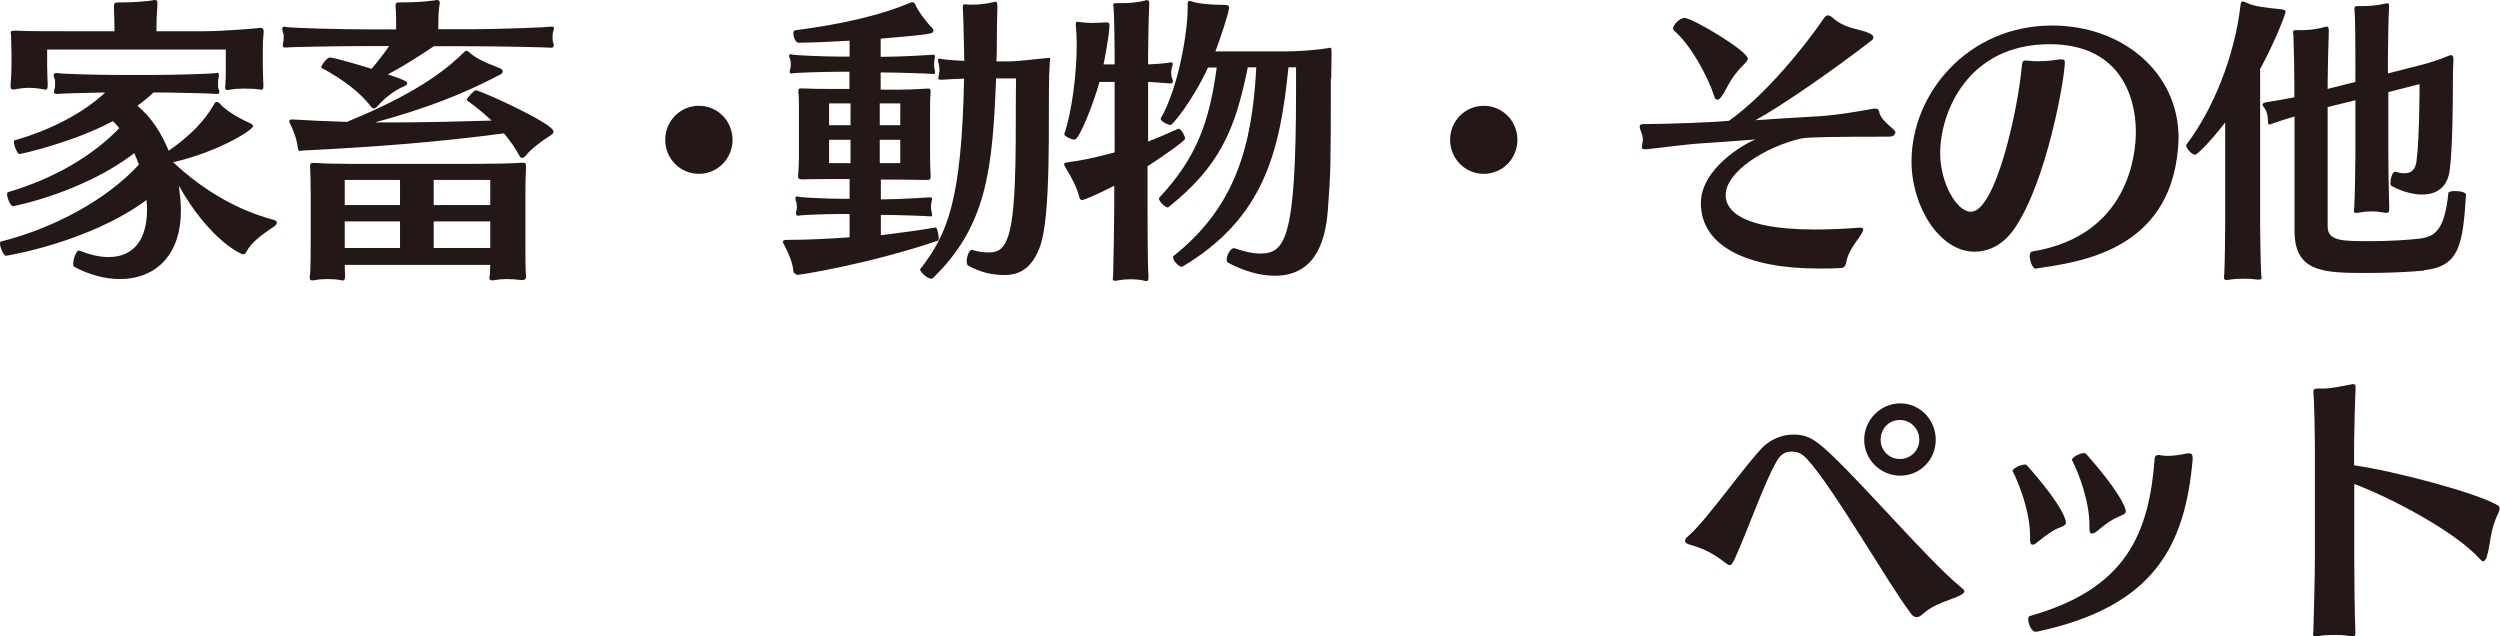
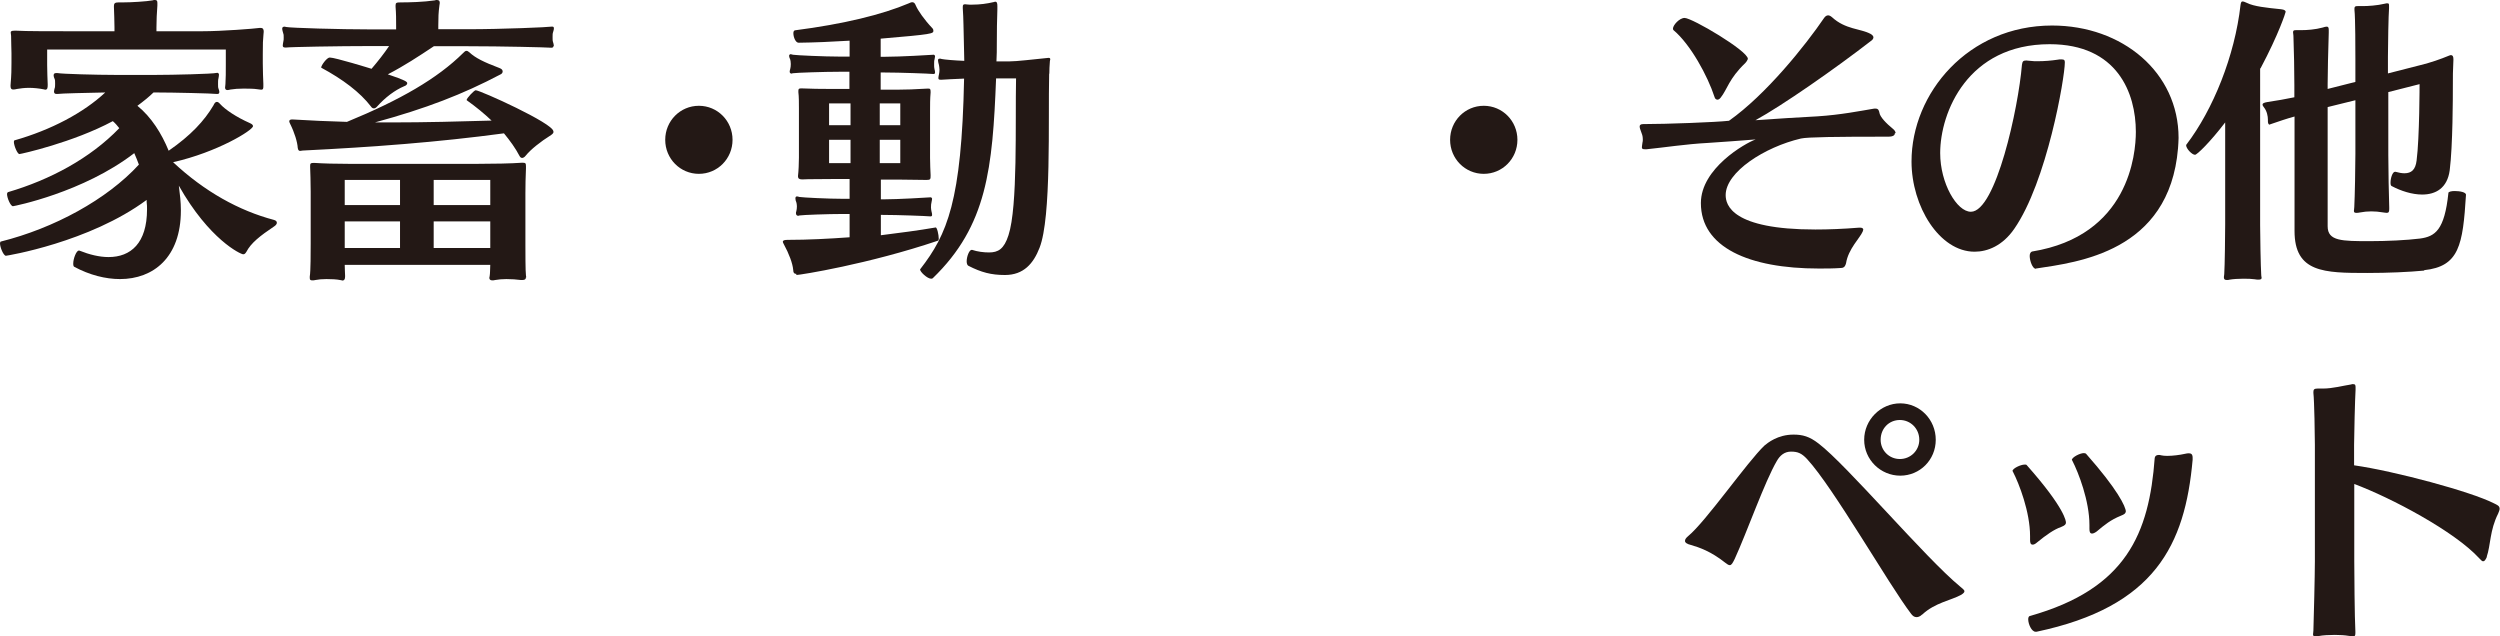
<svg xmlns="http://www.w3.org/2000/svg" id="_レイヤー_2" data-name="レイヤー 2" viewBox="0 0 135.18 34.4">
  <defs>
    <style>
      .cls-1 {
        fill: #231815;
      }
    </style>
  </defs>
  <g id="_レイヤー_10" data-name="レイヤー 10">
    <g>
      <path class="cls-1" d="M13.32,13.62c-.05.08-.09.13-.17.13-.14,0-1.84-.8-3.48-3.71.06.46.11.9.11,1.3v.05c0,2.53-1.49,3.7-3.29,3.7-.79,0-1.65-.22-2.47-.66-.05-.02-.06-.1-.06-.18,0-.27.17-.7.3-.7h.03c.55.22,1.09.35,1.58.35,1.2,0,2.08-.75,2.08-2.58,0-.13,0-.26-.02-.4v-.11C4.82,13.11.36,13.83.32,13.83c-.13,0-.32-.46-.32-.67,0-.05.02-.1.05-.1,2.87-.72,5.73-2.27,7.46-4.16-.08-.21-.16-.42-.25-.62-2.76,2.13-6.51,2.87-6.56,2.87-.13,0-.32-.45-.32-.66,0-.05.02-.08.05-.1,2.28-.67,4.45-1.83,6.02-3.46-.11-.14-.22-.27-.35-.38-2.14,1.15-4.97,1.78-5.05,1.78-.11,0-.3-.46-.3-.66,0-.05.02-.08.03-.08,1.98-.56,3.75-1.5,4.91-2.59-.98.02-2.39.05-2.58.08h-.06c-.09,0-.13-.05-.13-.13,0-.05.02-.11.03-.16.03-.06.03-.18.03-.27,0-.11,0-.21-.03-.26-.03-.06-.05-.13-.05-.18,0-.08.03-.13.14-.13h.06c.24.05,2.2.1,3.09.1h2.26c.86,0,3.04-.05,3.28-.11h.05s.06.03.06.1-.02.14-.03.21c-.02.06-.02.18-.02.29,0,.1,0,.19.02.24.03.08.05.14.05.19,0,.06-.03.11-.09.11h-.05c-.21-.03-2.39-.08-3.26-.08h-.16c-.27.26-.57.5-.87.72.76.62,1.31,1.5,1.69,2.43,1.2-.83,1.93-1.62,2.42-2.45.05-.1.09-.19.19-.19.05,0,.1.03.17.11.27.3.87.71,1.62,1.04.11.05.16.1.16.16,0,.22-1.93,1.41-4.32,1.95,1.7,1.59,3.56,2.62,5.45,3.12.11.03.16.08.16.16,0,.05-.05.13-.13.18-.79.53-1.27.91-1.52,1.39ZM14.24,4.67c0,.13-.02.18-.11.18-.06,0-.14-.02-.25-.03-.11-.02-.4-.03-.7-.03-.27,0-.54.02-.71.05-.08.02-.14.03-.17.03-.09,0-.13-.05-.13-.14,0-.05.02-.11.02-.19.02-.3.02-.64.02-1.06v-.8H2.55v.83c0,.42.02.7.03,1.07,0,.19-.02.27-.14.27-.02,0-.05-.02-.08-.02-.25-.05-.54-.08-.79-.08-.24,0-.48.03-.65.06-.08.02-.14.03-.21.03-.09,0-.14-.05-.14-.18v-.05c.05-.58.05-.9.05-1.2v-.54c0-.26-.02-.51-.02-.93,0-.06-.02-.13-.02-.18,0-.06.03-.1.19-.1h.14c.43.03,1.9.03,3.03.03h2.25v-.22c0-.29-.02-.8-.03-1.1v-.05c0-.14.06-.19.25-.19h.24c.46,0,1.27-.05,1.6-.11.05-.02.08-.02.13-.02.11,0,.13.06.13.16v.14c-.03.34-.05.86-.05,1.18v.21h2.46c1.09,0,2.85-.14,3.12-.18h.05c.14,0,.17.08.17.21,0,.06-.02.14-.02.24-.02.18-.03.38-.03.96v.51c0,.48.02.74.03,1.1v.11Z" />
      <path class="cls-1" d="M29.93,2.48c0,.06-.03.1-.11.1h-.03c-.21-.02-2.68-.08-4.48-.08h-1.85c-.84.56-1.62,1.07-2.49,1.52.95.32,1.05.4,1.05.48,0,.06-.06.13-.16.16-.52.22-1.03.61-1.47,1.1-.05.06-.11.1-.17.1-.05,0-.11-.02-.16-.1-.59-.77-1.52-1.47-2.69-2.1v-.02c0-.1.3-.53.46-.53.29,0,2.2.59,2.26.61.36-.42.68-.83.95-1.23h-.97c-1.76,0-4.42.05-4.59.08h-.06c-.11,0-.13-.05-.13-.11s.02-.14.03-.21c.02-.06.02-.13.02-.21,0-.1,0-.18-.02-.22-.02-.08-.06-.19-.06-.27,0-.06.03-.11.13-.11.03,0,.06.02.09.02.25.05,2.85.13,4.59.13h1.35v-.21c0-.34,0-.64-.03-1.01v-.08c0-.14.05-.16.27-.16.47,0,1.25-.02,1.85-.11.05-.02.08-.02.11-.02.13,0,.16.06.16.16,0,.05-.02.1-.02.14-.05.37-.06.66-.06,1.09v.19h1.62c1.82,0,4.37-.11,4.5-.14h.05c.06,0,.08.03.08.1s-.03.14-.05.22c-.02.05-.02.16-.02.26s0,.19.02.24c.02.08.05.16.05.22ZM29.93,7.12c0,.06-.03.11-.13.18-.59.37-1.11.79-1.36,1.1-.08.11-.16.14-.21.14-.06,0-.11-.05-.14-.11-.22-.42-.51-.82-.84-1.22-3.59.48-7.03.74-10.88.93-.05,0-.09.02-.14.02-.06,0-.11-.03-.13-.16-.02-.32-.17-.82-.41-1.3-.03-.06-.05-.11-.05-.14,0-.06.05-.1.14-.1h.05c.95.06,1.93.1,2.93.13,2.87-1.18,4.89-2.34,6.29-3.73.06-.06.11-.11.17-.11.05,0,.09.02.16.08.32.3.78.53,1.63.85.13.05.17.11.17.19,0,.06-.05.13-.13.16-2.01,1.06-4.02,1.84-6.78,2.59h.86c1.88,0,3.75-.05,5.45-.1-.4-.38-.84-.74-1.33-1.09l-.02-.02c0-.1.41-.53.49-.53.24,0,4.2,1.79,4.2,2.22ZM28.44,14.98c0,.11-.05.16-.19.16h-.09c-.22-.03-.51-.05-.78-.05-.22,0-.43.02-.6.05-.06.02-.13.02-.16.02-.11,0-.16-.05-.16-.14,0-.03.02-.06.02-.11.02-.11.02-.34.03-.59h-7.87c0,.24.02.46.02.58v.06c0,.14-.05.21-.14.21-.02,0-.05-.02-.08-.02-.24-.05-.52-.06-.79-.06-.24,0-.44.02-.59.05-.06.02-.13.02-.17.02-.11,0-.14-.03-.14-.13v-.08c.05-.26.05-1.38.05-1.79v-2.79c0-.48-.02-1.09-.03-1.34v-.06c0-.13.03-.16.17-.16h.08c.44.03,1.14.05,1.9.05h6.84c.87,0,1.93-.02,2.44-.06h.08c.13,0,.16.03.16.18v.13c-.02.5-.03.9-.03,1.34v2.77c0,.4,0,1.46.03,1.68,0,.05.02.08.02.11ZM21.63,9.73h-2.99v1.36h2.99v-1.36ZM21.63,11.97h-2.99v1.44h2.99v-1.44ZM26.51,9.73h-3.06v1.36h3.06v-1.36ZM26.51,11.97h-3.06v1.44h3.06v-1.44Z" />
-       <path class="cls-1" d="M37.79,9.4c-1.01,0-1.82-.82-1.82-1.84s.81-1.84,1.82-1.84,1.82.82,1.82,1.84-.81,1.84-1.82,1.84Z" />
+       <path class="cls-1" d="M37.79,9.4c-1.01,0-1.82-.82-1.82-1.84s.81-1.84,1.82-1.84,1.82.82,1.82,1.84-.81,1.84-1.82,1.84" />
      <path class="cls-1" d="M43.06,14.81c-.1,0-.17-.05-.17-.22-.03-.34-.22-.86-.51-1.39-.03-.05-.05-.1-.05-.13,0-.08.11-.1.27-.1,1.08,0,2.22-.06,3.34-.14v-1.26h-.35c-.81,0-2.19.05-2.36.08-.03,0-.05.02-.06.02-.09,0-.13-.06-.13-.14,0-.03,0-.08.02-.11.02-.08.03-.18.03-.27,0-.08-.02-.18-.03-.21-.03-.06-.05-.14-.05-.21s.02-.11.09-.11c.03,0,.08.02.13.03.17.03,1.55.1,2.36.1h.35v-1.07h-.95c-1.39,0-1.52.02-1.57.02h-.06c-.14,0-.21-.05-.21-.16v-.03c.03-.22.05-.72.05-.99v-2.66c0-.27,0-.66-.03-.87v-.08c0-.1.03-.13.14-.13h.06c.32.02,1.12.03,1.66.03h.9v-.93h-.54c-.81,0-2.34.05-2.52.08-.03,0-.05.02-.06.02-.08,0-.11-.05-.11-.11,0-.05.02-.1.03-.14.02-.06.03-.18.03-.27,0-.11-.02-.21-.03-.24-.03-.06-.06-.14-.06-.21,0-.03.03-.08.08-.08.03,0,.08.02.13.03.17.03,1.71.1,2.52.1h.54v-.86c-.97.06-1.92.1-2.76.11-.16,0-.28-.3-.28-.51,0-.08.02-.14.08-.16,2.64-.34,4.72-.85,6.16-1.46.06-.03.13-.06.19-.06s.14.03.19.18c.11.26.46.77.89,1.22.05.05.06.1.06.14,0,.16-.02.19-2.85.43v.98h.24c.81,0,2.49-.1,2.61-.11h.03s.06.03.06.08-.02.11-.03.18c-.02.06-.02.16-.02.26s0,.19.02.26c.02.06.03.13.03.18s-.02.08-.08.08h-.03c-.19-.02-1.81-.08-2.61-.08h-.22v.93h.86c.54,0,.95-.02,1.68-.06h.05c.1,0,.11.05.11.21-.03.34-.03.66-.03,1.02v2.51c0,.27.02.77.03.94,0,.22,0,.26-.22.26-.27,0-1.17-.02-1.6-.02h-.87v1.07h.11c.81,0,2.44-.1,2.57-.11h.03s.06.03.06.08-.02.11-.03.18c-.02.06-.03.18-.03.29,0,.08.02.16.03.22.02.06.03.13.03.18s-.02.08-.08.08h-.03c-.19-.02-1.76-.08-2.57-.08h-.09v1.1c1.04-.13,2.04-.26,2.96-.42.08-.02.17.4.17.61,0,.05-.02.1-.03.1-3.79,1.28-7.48,1.86-7.67,1.86ZM45.99,5.59h-1.16v1.18h1.16v-1.18ZM45.99,7.56h-1.16v1.26h1.16v-1.26ZM48.68,5.59h-1.11v1.18h1.11v-1.18ZM48.68,7.56h-1.11v1.26h1.11v-1.26ZM56.73,3.99c-.06,2.5.13,7.76-.52,9.41-.33.85-.86,1.47-1.87,1.47-.74,0-1.28-.14-1.98-.5-.06-.03-.09-.13-.09-.24,0-.26.14-.62.27-.62h.02c.3.1.63.14.92.14.49,0,.81-.18,1.05-.93.51-1.55.36-6.08.41-8.48h-1.08c-.19,4.85-.48,7.96-3.42,10.8-.02.02-.05.03-.09.03-.21,0-.6-.37-.6-.5,0-.02.02-.02.02-.03,1.44-1.86,2.23-3.65,2.36-10.29-.51.02-1.08.05-1.2.06h-.08c-.09,0-.11-.03-.11-.1,0-.05.02-.13.03-.18.02-.08.03-.18.03-.26,0-.1-.02-.19-.03-.26-.02-.08-.05-.18-.05-.24s.02-.1.09-.1c.03,0,.06,0,.11.02.13.03.7.08,1.22.1,0-.34-.02-.66-.02-.94-.02-.72-.02-1.34-.06-1.9v-.08c0-.11.03-.14.13-.14.05,0,.13.02.22.02h.17c.4,0,.78-.05,1.16-.14.03,0,.05-.02.06-.02.11,0,.13.08.13.24v.18c-.02.46-.03,1.28-.03,1.87,0,.29,0,.61-.02.94h.68c.43,0,1.3-.11,2.12-.19h.03c.06,0,.08.03.08.08,0,.03-.02.06-.02.1-.02.16-.03.56-.03.67Z" />
-       <path class="cls-1" d="M62.05,8.98v2.08c0,.58,0,3.14.05,3.86v.1c0,.13-.02.18-.11.18-.05,0-.13-.03-.25-.05-.17-.03-.38-.05-.59-.05-.24,0-.48.02-.68.06-.08.02-.14.02-.17.02-.11,0-.13-.03-.13-.1s.02-.13.02-.22c.02-.61.06-3.04.06-3.76v-1.06c-.82.43-1.65.78-1.74.78-.08,0-.13-.06-.17-.24-.13-.48-.44-1.07-.71-1.49-.06-.1-.09-.16-.09-.21,0-.06.06-.08.16-.1.68-.08,1.58-.27,2.57-.54v-3.81h-.82c-.3,1.1-1.08,3.12-1.35,3.12-.17,0-.55-.18-.55-.29v-.02c.41-1.18.67-3.28.67-4.82,0-.4-.02-.77-.05-1.06v-.06c0-.08.02-.13.11-.13.02,0,.05.02.08.02.22.03.46.05.71.05.24,0,.49-.02.7-.03h.06c.13,0,.16.05.16.16,0,.51-.29,1.98-.32,2.11h.6v-.56c0-.43-.02-2.13-.06-2.54,0-.03-.02-.06-.02-.1,0-.1.05-.11.17-.11h.3c.33,0,.84-.03,1.24-.14.05-.02.09-.02.13-.02.09,0,.11.05.11.16v.14c-.03.46-.06,2.16-.06,2.62v.55c.6-.02,1.11-.08,1.22-.11h.05s.06.03.06.08c0,.06-.02.16-.05.22-.02.06-.03.16-.03.26,0,.11.02.21.03.26.03.06.06.14.06.21s-.03.11-.14.11c-.16,0-.66-.06-1.2-.08v3.22c.55-.21,1.11-.45,1.63-.69h.02c.14,0,.35.4.35.54,0,.1-1.01.83-2,1.47ZM71.96,4.27c0,4.56,0,4.99-.16,7.09-.14,1.86-.78,3.55-2.87,3.55-.75,0-1.6-.22-2.52-.7-.05-.03-.08-.1-.08-.18,0-.24.21-.61.38-.61h.03c.57.19,1.01.29,1.39.29,1.35,0,1.95-.72,1.95-8.79v-1.28h-.41c-.46,4.61-1.35,8.16-5.72,10.77-.02,0-.03.02-.05.02-.16,0-.47-.34-.47-.51,0-.03,0-.06.03-.08,3.36-2.67,4.25-5.97,4.47-10.2h-.46c-.67,3.36-1.52,5.36-4.29,7.56-.02,0-.02.02-.03.02-.14,0-.48-.32-.48-.48,0-.03,0-.05.02-.06,2.01-2.14,2.71-4.1,3.1-7.03h-.47c-.9,1.94-1.95,3.11-2.01,3.11-.16,0-.55-.21-.55-.32v-.03c.97-1.68,1.46-4.69,1.46-5.96V.19c0-.08.03-.14.11-.14.05,0,.11.02.19.05.29.1.98.16,1.54.16.36,0,.4.05.4.14,0,.26-.51,1.78-.74,2.38h3.66c.71,0,1.65-.05,2.44-.18.03,0,.06-.02.1-.02.06,0,.08.03.08.27,0,.5-.02,1.02-.02,1.41Z" />
      <path class="cls-1" d="M80.23,9.4c-1.01,0-1.82-.82-1.82-1.84s.81-1.84,1.82-1.84,1.82.82,1.82,1.84-.81,1.84-1.82,1.84Z" />
      <path class="cls-1" d="M102.46,7.2c0,.11-.09.19-.36.19-2.83,0-4.36.02-4.72.1-1.96.46-4.07,1.81-4.07,3.06,0,.53.33,1.86,4.85,1.86.71,0,1.5-.03,2.36-.1h.06c.08,0,.17.02.17.11,0,.02-.02.05-.03.1-.14.34-.78.94-.9,1.71-.02.06-.05.26-.27.26-.41.03-.81.03-1.2.03-3.79,0-6.38-1.15-6.38-3.54,0-1.87,2.38-3.23,2.96-3.44-.74.06-1.85.14-2.61.19-1.14.06-2.3.24-3.28.34h-.1c-.13,0-.16-.03-.16-.11,0-.06.02-.14.03-.24.02-.06.02-.13.02-.19,0-.18-.05-.3-.09-.4-.05-.13-.08-.22-.08-.29,0-.08.05-.13.19-.13,1.24,0,3.94-.1,4.64-.18,2-1.41,4.13-4.07,5.15-5.57.06-.08.13-.13.21-.13.06,0,.13.03.21.1.73.67,1.54.61,2.08.9.11.06.16.13.16.19s-.05.13-.09.16c-2,1.55-4.86,3.54-6.29,4.32,1.14-.08,2.39-.16,3.36-.21,1.24-.08,2.3-.29,3.07-.42h.06c.17,0,.19.13.21.21.03.24.36.58.75.9.08.06.13.16.13.22ZM94.51,3.19s-.05.13-.14.22c-.89.85-.97,1.42-1.33,1.87-.06.08-.13.11-.17.11-.08,0-.14-.06-.16-.14-.37-1.14-1.3-2.85-2.22-3.62-.02-.02-.03-.05-.03-.08,0-.19.35-.58.63-.58.41,0,3.42,1.78,3.42,2.21Z" />
      <path class="cls-1" d="M110.09,14.53h-.02c-.16,0-.32-.42-.32-.69,0-.13.05-.22.13-.24,5.24-.85,5.61-5.28,5.61-6.47,0-2.1-1-4.74-4.66-4.74-4.43,0-5.92,3.68-5.92,5.89,0,1.63.9,3.17,1.66,3.17,1.35,0,2.57-5.62,2.76-7.94.03-.18.05-.24.24-.24.05,0,.11.02.21.02.14.02.27.02.4.02.36,0,.73-.03,1.06-.08.09-.02.16-.02.22-.02.16,0,.19.05.19.16,0,.83-.97,6.47-2.74,9.01-.63.91-1.44,1.23-2.14,1.23-1.9,0-3.41-2.45-3.41-4.88,0-3.7,3.07-7.35,7.6-7.35,3.8,0,6.84,2.53,6.84,6.08,0,.19-.02.37-.03.56-.47,5.62-5.46,6.16-7.68,6.5Z" />
      <path class="cls-1" d="M122.21,3.7v8.48c0,.5.03,2.26.06,2.7,0,.06.02.11.02.14,0,.06-.03.1-.16.1-.05,0-.13,0-.22-.02-.13-.02-.36-.03-.6-.03-.27,0-.57.02-.74.05-.06.02-.11.02-.16.02-.13,0-.16-.05-.16-.16,0-.05.02-.1.02-.16.03-.45.05-2.13.05-2.69v-5.51c-.81,1.06-1.52,1.75-1.63,1.75-.17,0-.48-.34-.48-.51,0-.02,0-.03.02-.05,1.44-1.89,2.61-4.79,2.92-7.54.02-.11.03-.19.11-.19.06,0,.13.03.24.08.38.19,1.05.26,1.84.34.19.02.25.08.25.14,0,.03-.36,1.18-1.36,3.06ZM131.09,14.63c-.82.08-1.98.13-3.09.13-2.33,0-3.93-.02-3.93-2.27v-6.19c-.41.11-.84.26-1.31.42-.02,0-.03.02-.03.02-.08,0-.1-.1-.1-.19v-.08c0-.18-.05-.46-.21-.66-.05-.06-.08-.11-.08-.16,0-.06.08-.1.25-.13.52-.08,1-.16,1.47-.26v-.66c0-.66-.02-1.92-.05-2.66,0-.08-.02-.13-.02-.18,0-.11.03-.13.17-.13h.29c.29,0,.74-.03,1.14-.14.09-.03.17-.05.22-.05.09,0,.11.06.11.19v.14c-.03,1.06-.06,2.06-.06,2.77v.27l1.5-.38v-1.22c0-.43,0-2.27-.05-2.67v-.08c0-.11.05-.13.17-.13h.27c.3,0,.78-.03,1.2-.13.06-.02.11-.02.14-.02.08,0,.09.03.09.14v.13c-.03.35-.06,2-.06,2.62v.9l1.76-.45c.57-.14,1.08-.32,1.54-.51.05-.02.08-.03.11-.03.09,0,.13.08.13.21v.06c-.03.61-.03.83-.03,1.46,0,.46,0,3.17-.17,4.5-.13.96-.75,1.31-1.49,1.31-.54,0-1.14-.19-1.65-.46-.05-.02-.06-.1-.06-.19,0-.24.11-.58.24-.58h.03c.17.05.35.08.48.08.38,0,.6-.19.66-.69.16-1.23.16-4.13.16-4.13l-1.69.43v3.39c0,.64.03,2.4.05,2.85v.08c0,.16-.03.21-.14.21-.06,0-.14-.02-.24-.03-.17-.03-.38-.05-.59-.05s-.41.02-.62.06c-.08.02-.14.02-.19.02-.1,0-.13-.03-.13-.11,0-.05.02-.13.02-.21.03-.53.06-2.21.06-2.87v-2.9l-1.5.37v6.45c0,.8.78.8,2.28.8.93,0,1.98-.05,2.71-.14.82-.11,1.33-.45,1.54-2.47,0-.06.16-.1.33-.1.29,0,.63.06.62.21-.17,2.71-.36,3.87-2.27,4.07Z" />
      <path class="cls-1" d="M103.93,33.23c-.11.11-.22.14-.3.14-.13,0-.22-.08-.3-.19-1.22-1.6-4.18-6.8-5.62-8.36-.3-.32-.51-.4-.87-.4s-.6.22-.76.5c-.65,1.1-1.62,3.86-2.28,5.3-.11.22-.17.34-.27.34-.06,0-.14-.05-.24-.13-.78-.62-1.41-.83-1.85-.96-.22-.05-.33-.13-.33-.22,0-.08.05-.16.17-.26.97-.8,3.2-4.02,4.13-4.9.17-.14.71-.59,1.57-.59.49,0,.86.1,1.35.48,1.52,1.15,5.77,6.18,7.65,7.73.11.1.24.18.24.26,0,.06-.05.11-.17.19-.54.3-1.43.43-2.11,1.07ZM102.75,25.72c-1.06,0-1.95-.86-1.95-1.94s.89-1.97,1.95-1.97,1.92.88,1.92,1.97-.86,1.94-1.92,1.94ZM102.73,22.71c-.59,0-1.04.46-1.04,1.07,0,.58.46,1.04,1.04,1.04s1.05-.46,1.05-1.04c0-.61-.48-1.07-1.05-1.07Z" />
      <path class="cls-1" d="M111.71,28.25c0,.1-.05.16-.25.24-.4.14-.81.43-1.3.83-.11.1-.19.13-.25.13-.13,0-.14-.14-.14-.27v-.19c0-1.31-.59-2.83-.93-3.49,0-.02-.02-.02-.02-.03,0-.14.44-.35.66-.35.05,0,.09,0,.11.03,2.11,2.38,2.12,3.06,2.12,3.11ZM110.12,34.16h-.05c-.22,0-.4-.42-.4-.67,0-.08.02-.16.08-.18,5.24-1.47,6.46-4.48,6.76-8.55.02-.1.08-.16.22-.16.03,0,.08,0,.13.02.08.02.21.03.33.03.3,0,.68-.05.95-.11.08-.02.16-.03.21-.03.13,0,.21.05.21.24v.11c-.41,4.61-2.04,7.95-8.44,9.3ZM114.94,27.67c0,.08-.06.14-.27.22-.54.22-.86.48-1.3.85-.11.08-.19.11-.25.11-.13,0-.14-.14-.14-.27v-.19c0-1.31-.59-2.83-.93-3.49,0-.02-.02-.02-.02-.03,0-.14.43-.37.65-.37.06,0,.11.02.13.05,1.68,1.9,2.14,2.85,2.14,3.12Z" />
      <path class="cls-1" d="M134.48,30.09c-.08.19-.14.26-.21.26-.08,0-.14-.1-.21-.16-1.35-1.47-4.78-3.28-6.76-4.02v4.15c0,.58.02,3.11.06,3.83v.08c0,.14-.03.18-.11.18-.06,0-.14-.02-.27-.03-.17-.03-.46-.05-.73-.05-.32,0-.65.02-.86.06-.08.02-.14.02-.19.02-.09,0-.13-.03-.13-.11,0-.05.02-.13.02-.21.02-.61.08-3.01.08-3.73v-6.32c0-.43-.03-2.37-.08-2.79v-.06c0-.13.05-.18.22-.18h.29c.54,0,1.11-.16,1.52-.22.05-.02.08-.02.11-.02.13,0,.14.06.14.18v.13c-.03.46-.08,2.51-.08,2.98v1.1c2.22.32,6.32,1.42,7.57,2.06.16.08.3.13.3.29,0,.06-.03.14-.08.26-.46.91-.4,1.71-.62,2.34Z" />
    </g>
  </g>
</svg>